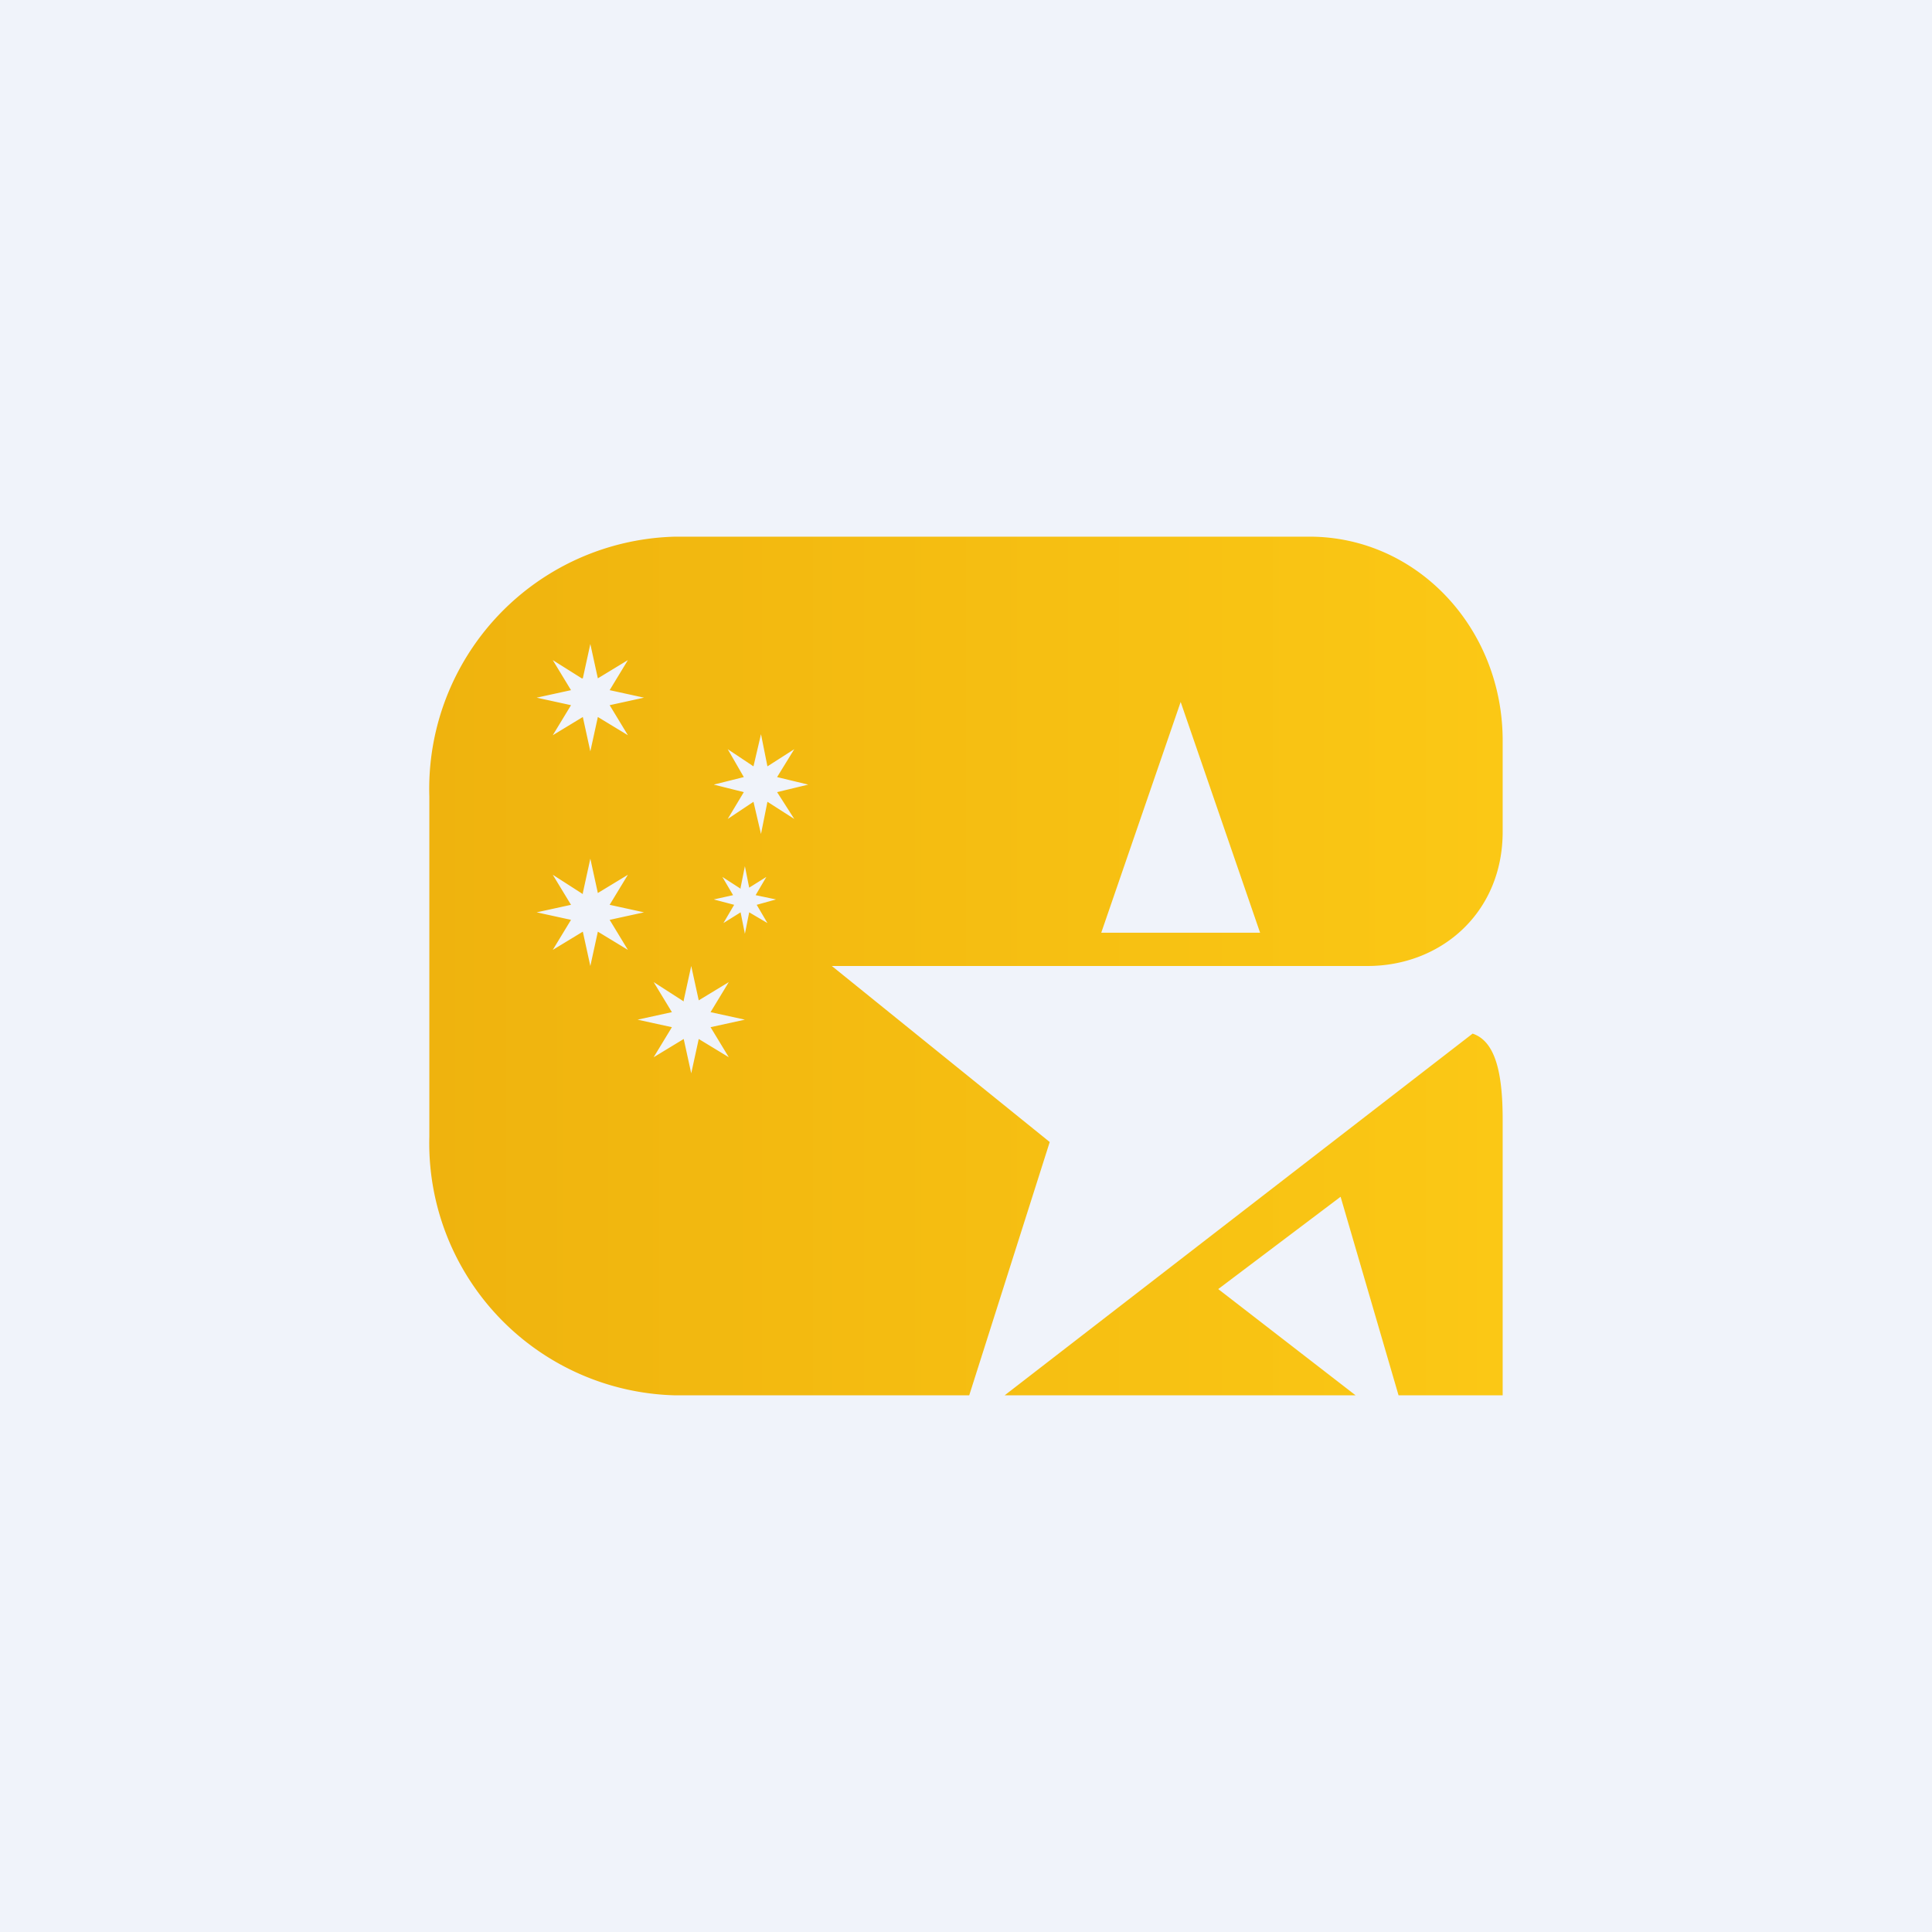
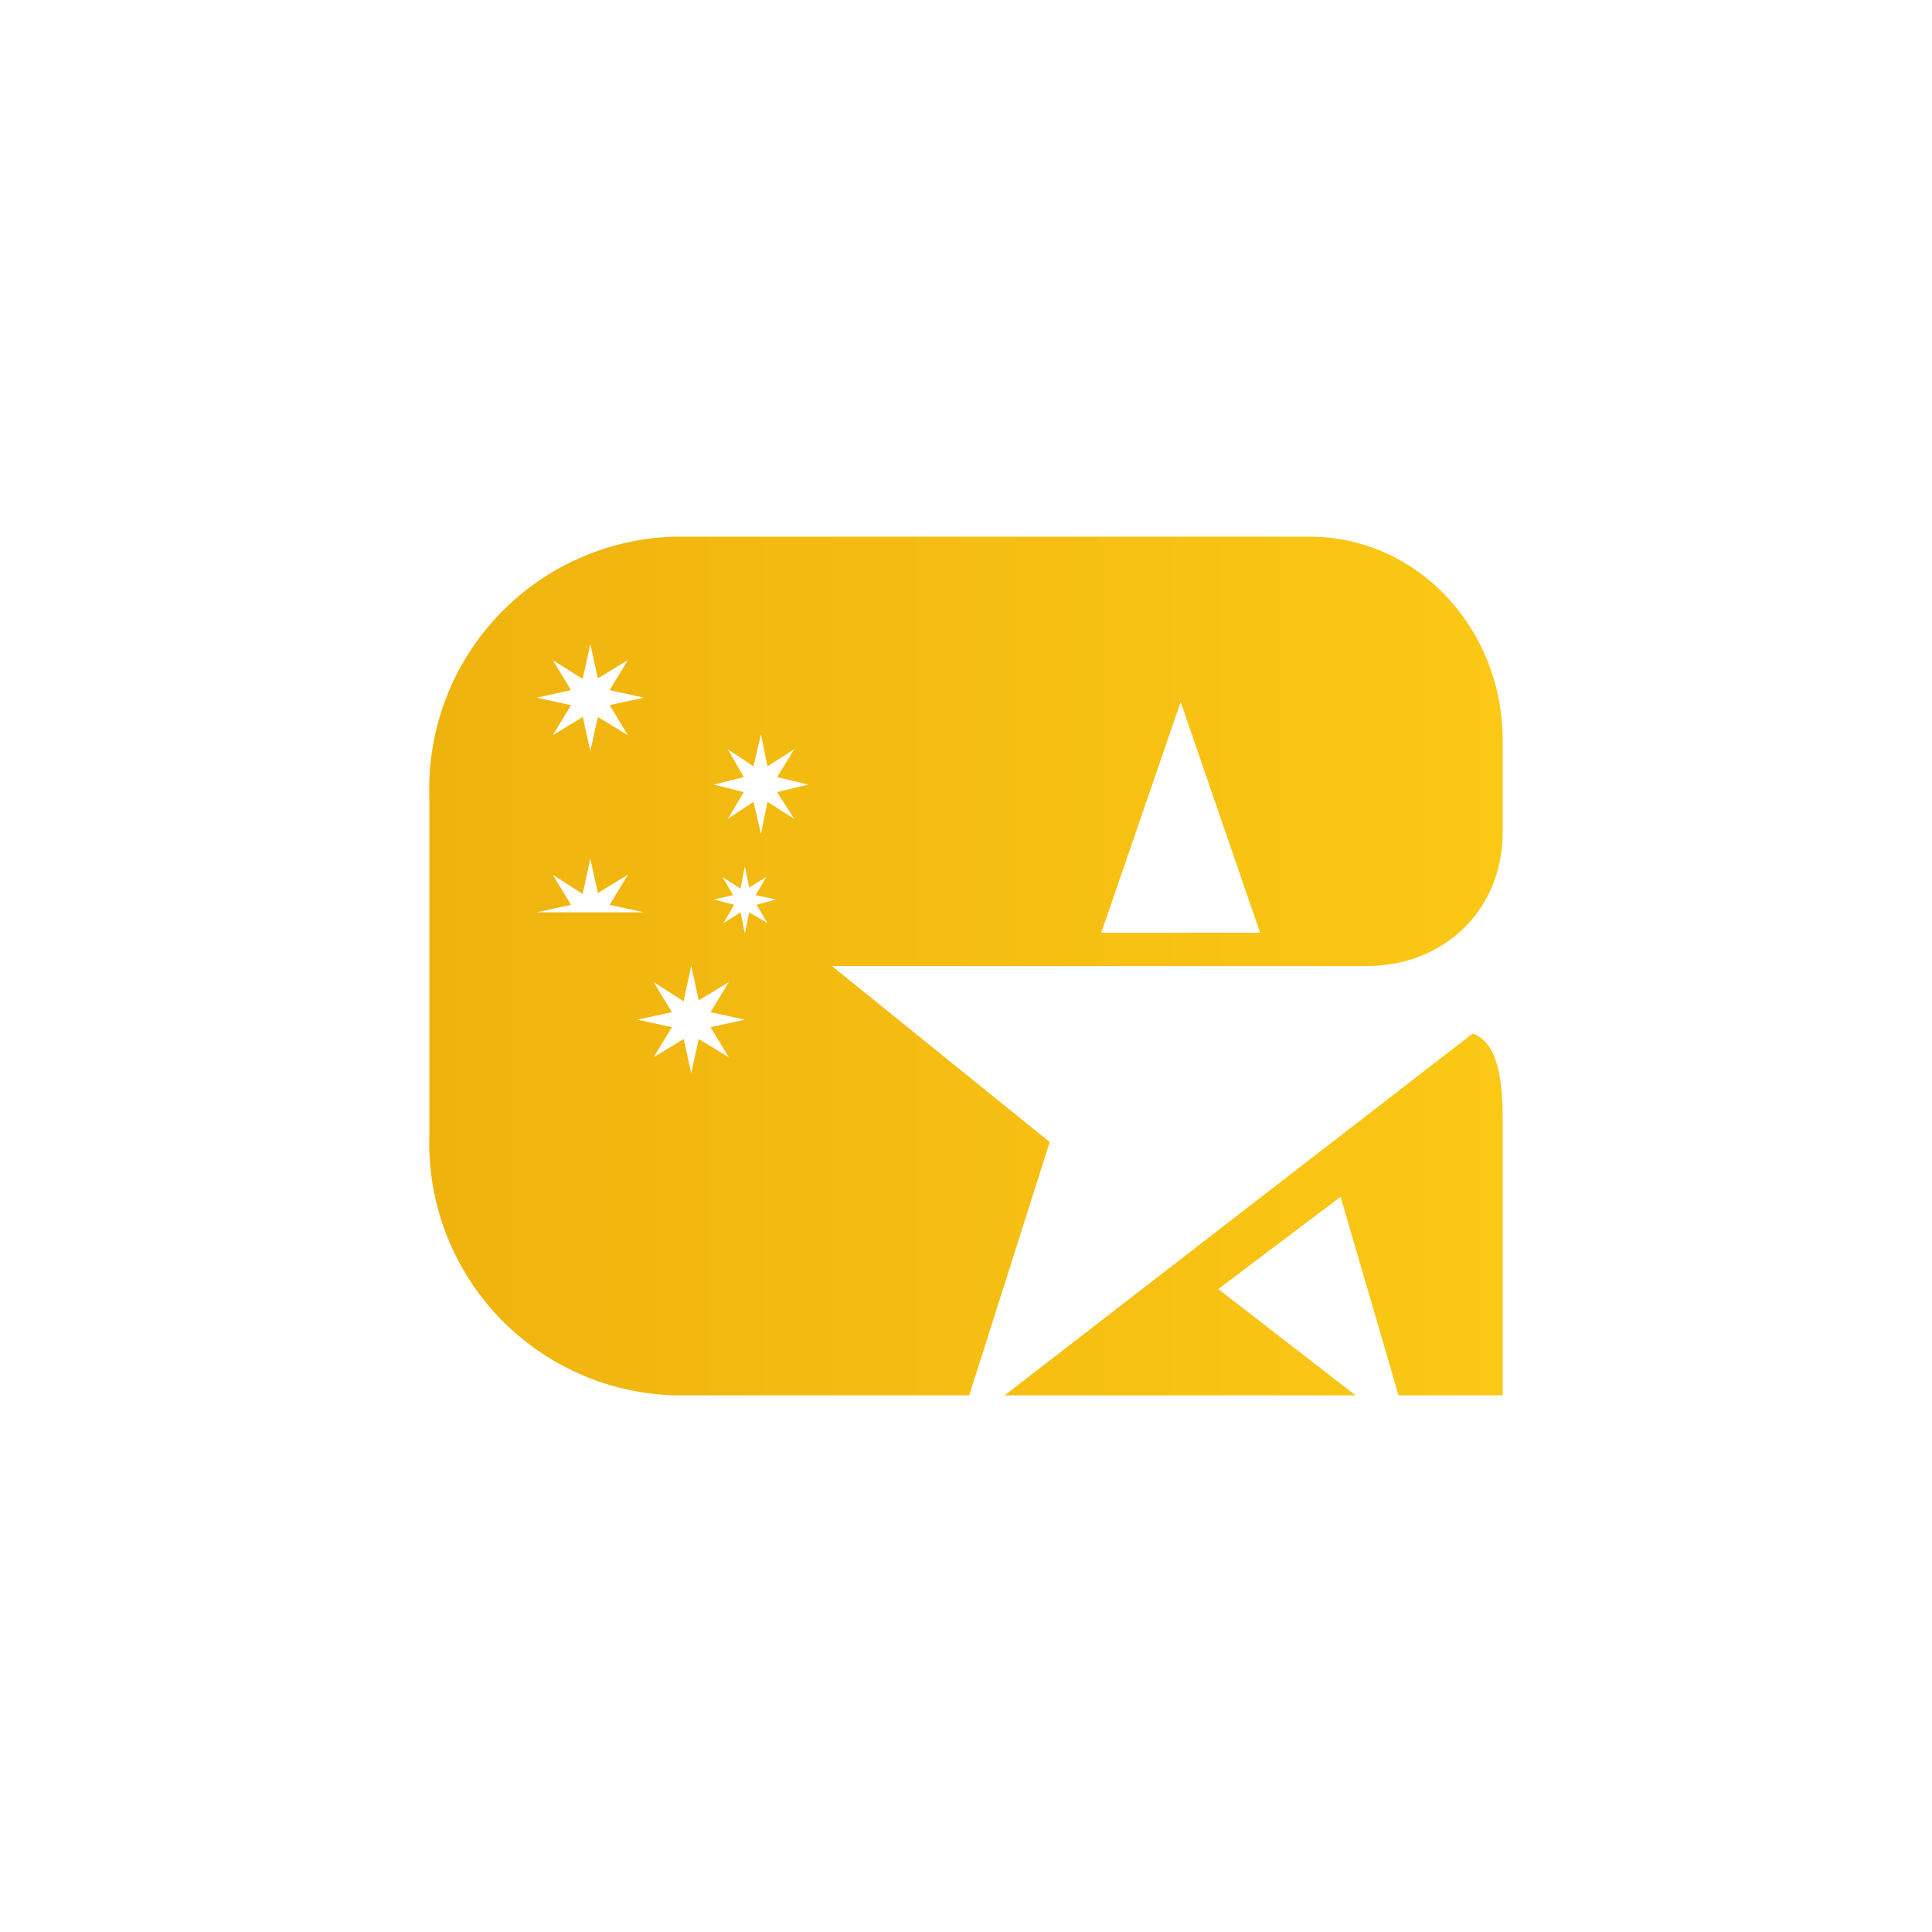
<svg xmlns="http://www.w3.org/2000/svg" width="18" height="18" viewBox="0 0 18 18">
-   <path fill="#F0F3FA" d="M0 0h18v18H0z" />
-   <path d="M12.2 5c1 0 1.8.85 1.8 1.9v.85C14 8.5 13.43 9 12.74 9H7.75l2.03 1.64L9.03 13H6.29A2.35 2.35 0 0 1 4 10.59V7.42A2.35 2.35 0 0 1 6.29 5h5.91Zm1.52 4.63c.21.07.28.36.28.8V13h-.97l-.54-1.85-1.14.86 1.28.99H9.36l4.36-3.37Zm-7.35-.3-.28-.18.17.28-.32.07.32.07-.17.28.28-.17.07.32.07-.32.28.17-.17-.28.32-.07-.32-.07.17-.28-.28.17L6.44 9l-.07.32Zm-.94-1-.28-.18.17.28L5 8.5l.32.07-.17.28.28-.17.07.32.07-.32.28.17-.17-.28L6 8.5l-.32-.07.17-.28-.28.17L5.5 8l-.07.32Zm1.47-.05-.17-.11.1.17-.18.04.19.05-.1.17.16-.1.04.2.04-.2.17.1-.1-.17.18-.05-.19-.04.1-.17-.16.1-.04-.2-.04.2Zm3.36.41h1.48L11 6.54l-.74 2.15ZM7.02 7.14l-.24-.16.15.26-.28.07.28.07-.15.25.24-.16.07.3.06-.3.25.16-.16-.25.29-.07-.29-.07.16-.26-.25.16-.06-.3-.07.3Zm-1.6-.82-.27-.17.17.28L5 6.5l.32.07-.17.28.28-.17.07.32.07-.32.28.17-.17-.28L6 6.5l-.32-.07.17-.28-.28.17L5.5 6l-.07.32Z" fill="url(#a)" />
+   <path d="M12.2 5c1 0 1.8.85 1.8 1.9v.85C14 8.5 13.43 9 12.74 9H7.75l2.03 1.64L9.03 13H6.29A2.35 2.35 0 0 1 4 10.59V7.42A2.35 2.35 0 0 1 6.29 5h5.91Zm1.52 4.63c.21.07.28.36.28.8V13h-.97l-.54-1.85-1.14.86 1.28.99H9.36l4.36-3.37Zm-7.35-.3-.28-.18.17.28-.32.07.32.07-.17.28.28-.17.07.32.07-.32.28.17-.17-.28.32-.07-.32-.07.17-.28-.28.17L6.44 9l-.07.32Zm-.94-1-.28-.18.17.28L5 8.5L6 8.5l-.32-.07.17-.28-.28.17L5.5 8l-.07.32Zm1.47-.05-.17-.11.1.17-.18.04.19.05-.1.17.16-.1.04.2.04-.2.17.1-.1-.17.18-.05-.19-.04.1-.17-.16.1-.04-.2-.04.2Zm3.36.41h1.48L11 6.54l-.74 2.15ZM7.02 7.14l-.24-.16.15.26-.28.07.28.07-.15.25.24-.16.07.3.06-.3.25.16-.16-.25.29-.07-.29-.07.16-.26-.25.16-.06-.3-.07.3Zm-1.6-.82-.27-.17.17.28L5 6.5l.32.07-.17.28.28-.17.07.32.07-.32.28.17-.17-.28L6 6.5l-.32-.07.17-.28-.28.17L5.5 6l-.07.32Z" fill="url(#a)" />
  <defs>
    <linearGradient id="a" x1="14" y1="9" x2="4" y2="9" gradientUnits="userSpaceOnUse">
      <stop stop-color="#FBC815" />
      <stop offset="1" stop-color="#EFB30E" />
    </linearGradient>
  </defs>
</svg>